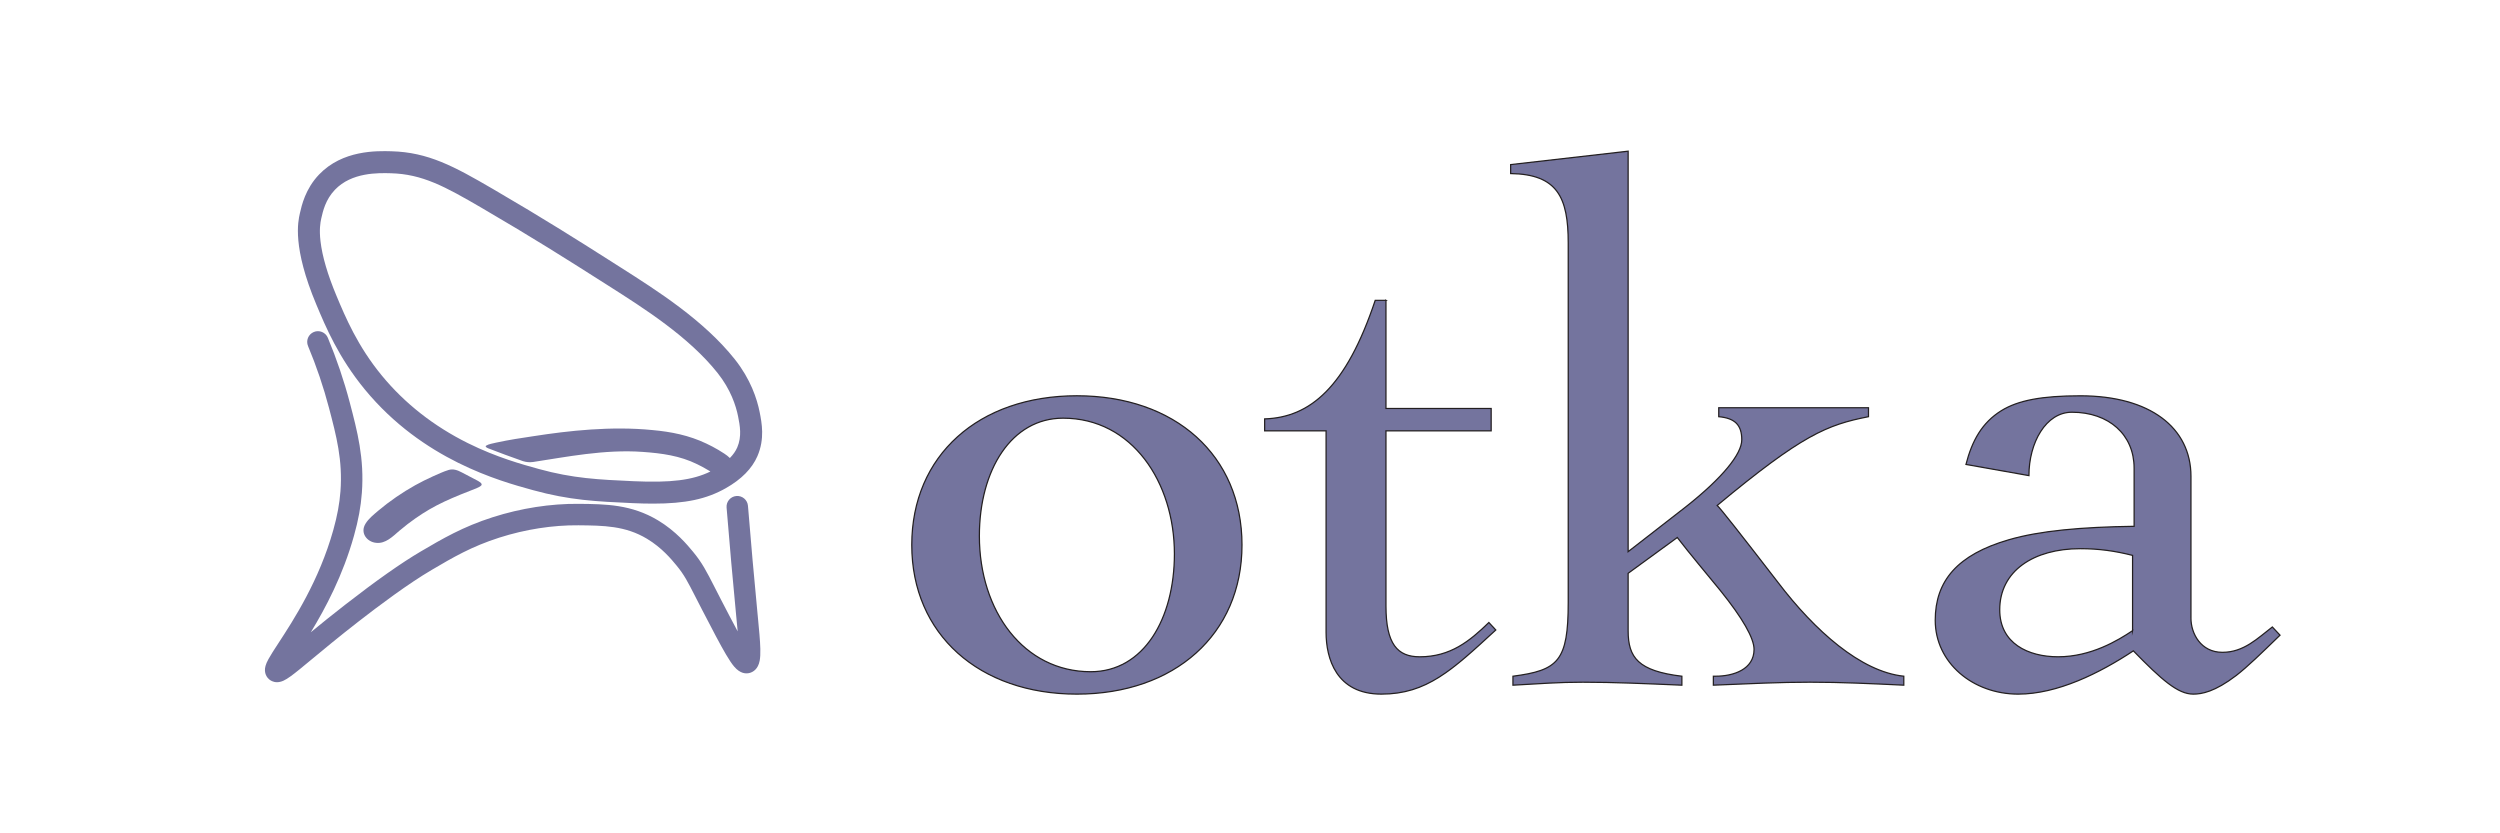
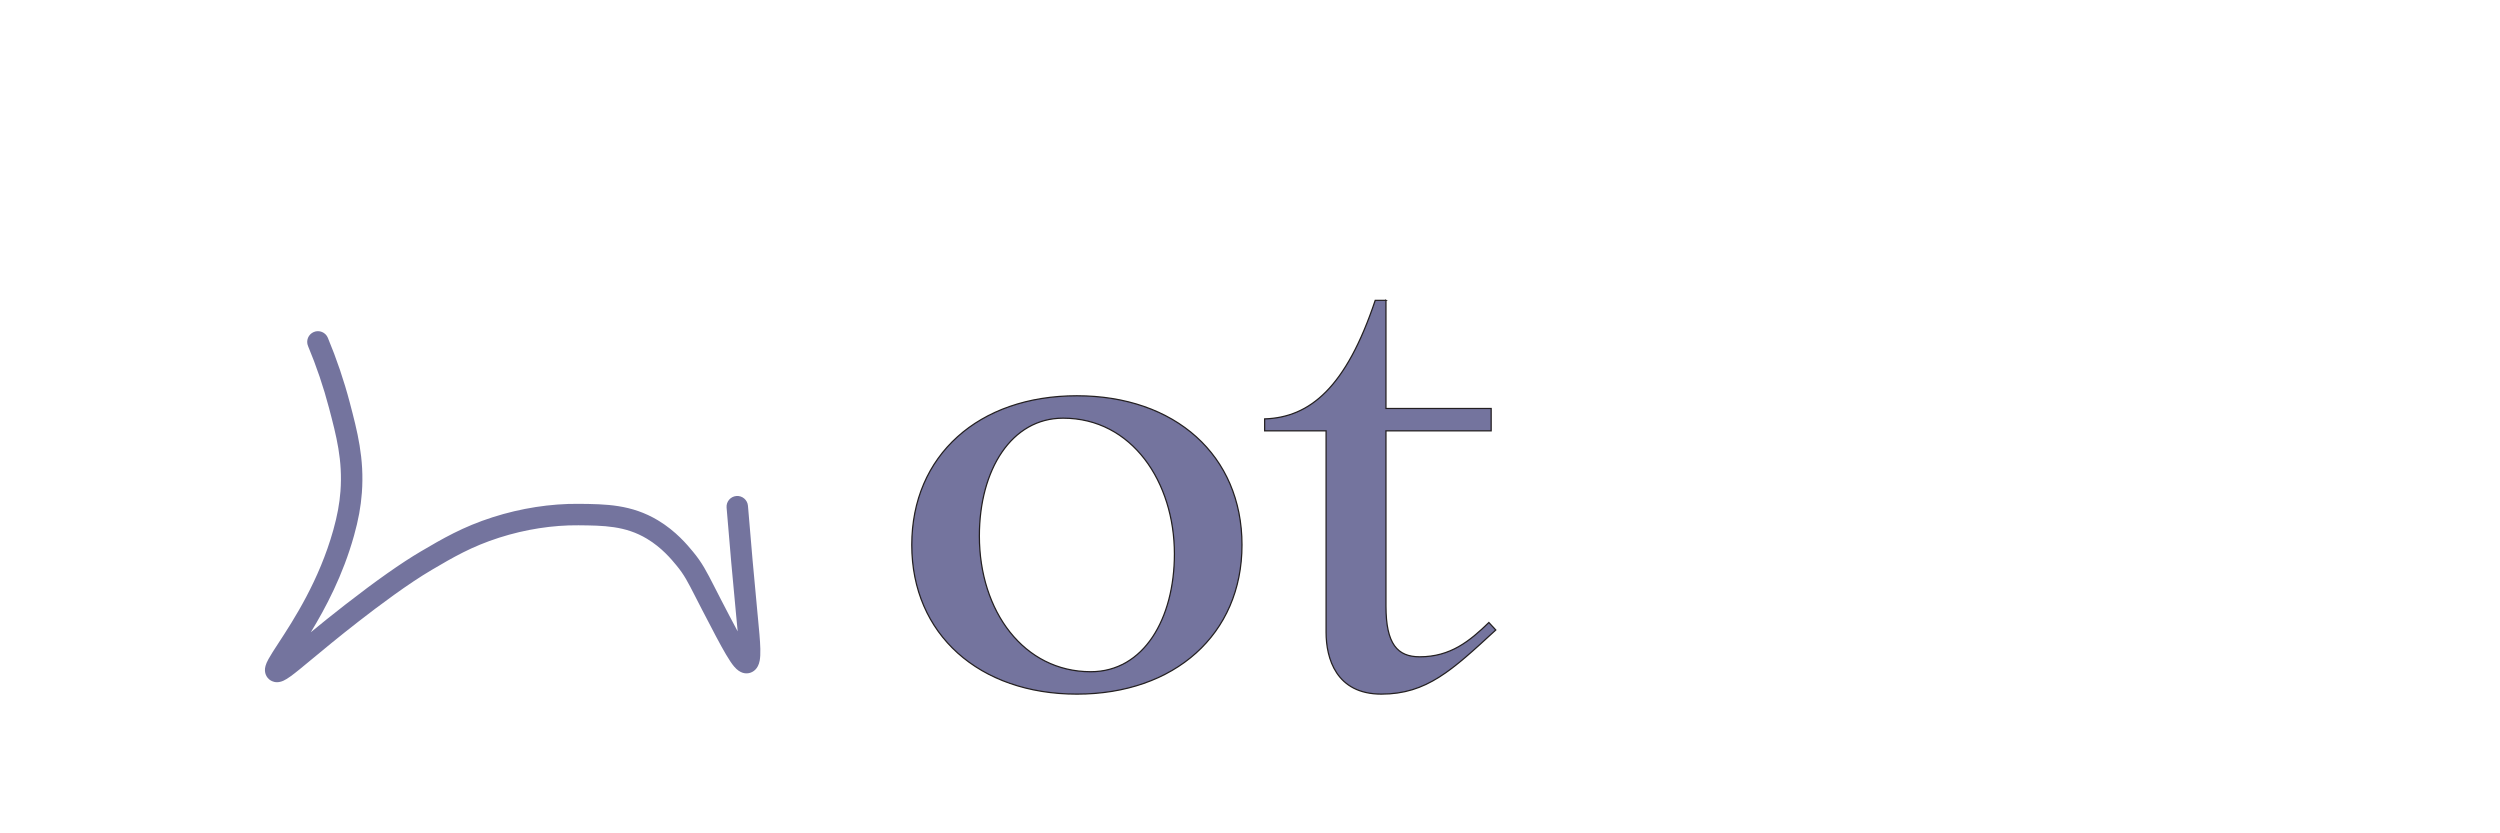
<svg xmlns="http://www.w3.org/2000/svg" id="Layer_1" viewBox="0 0 1500 500">
-   <path d="M201.93,177.57c5.32,12.69,12.59,30.07,27.23,47.82,13.75,16.68,31.11,30.3,51.61,40.49,17.1,8.5,32.76,12.81,42.11,15.38l.35.1c20.66,5.69,35.84,6.38,56.84,7.34,22.4,1.02,35.42-.57,46.17-5.81-.47-.29-.94-.58-1.41-.86-2.11-1.28-4.31-2.46-6.51-3.52-10.39-5.12-21.24-6.57-32.77-7.39-22.69-1.65-46.04,3.08-65.72,6.06-2.09.24-3.76.17-6.03-.51-6.54-2.26-14.62-5.25-21.01-7.75-.54-.25-.93-.48-1.15-.7-.29-.28-.3-.53-.05-.78l.02-.02c1.59-1.05,4.13-1.35,6.08-1.86,8.02-1.72,14.68-2.72,22.27-3.85,21.34-3.33,46.8-6.14,71.47-3.69,11.35,1.03,21.99,3.14,32.38,8.1,2.43,1.14,4.83,2.41,7.15,3.77,2.23,1.39,4.95,2.9,6.97,4.9,1.98-2.02,3.46-4.14,4.42-6.34,2.88-6.65,1.57-13.27.51-18.6-1.27-6.44-4.44-16.18-12.31-26.08-17.24-21.69-44.09-38.75-65.66-52.46l-4.33-2.75c-19.99-12.71-40.67-25.85-71.48-43.81-22.23-12.96-35.73-20.31-54.56-20.82-7.62-.21-23.47-.63-33.55,9.9-5.66,5.92-7.24,12.91-8.18,17.09-.64,2.82-1.27,6.94-.48,13.78,1.04,9.03,4.28,20.08,9.63,32.85Z" fill="none" />
-   <path d="M218.98,233.78c34.7,42.11,80.74,54.79,100.41,60.2l.35.1c22.09,6.08,37.88,6.8,59.74,7.8,4.5.2,8.53.3,12.31.3,19.44,0,32.11-2.69,43.74-9.29,9.33-5.29,15.69-11.74,18.92-19.19,4.51-10.42,2.61-20.04,1.35-26.41-1.56-7.87-5.41-19.76-14.92-31.72-18.62-23.43-46.51-41.14-68.92-55.38l-4.32-2.75c-20.1-12.78-40.88-25.99-71.92-44.07-23.39-13.63-38.84-22.01-60.85-22.61-8.78-.24-29.32-.79-43.43,13.96-8.19,8.56-10.44,18.52-11.52,23.31-1.13,5-4.57,20.22,9.85,54.63,5.63,13.45,13.35,31.86,29.21,51.12ZM192.79,130.94c.94-4.18,2.52-11.18,8.18-17.09,10.07-10.53,25.93-10.1,33.55-9.9,18.83.51,32.33,7.86,54.56,20.82,30.81,17.96,51.49,31.1,71.48,43.81l4.33,2.75c21.57,13.71,48.43,30.77,65.66,52.46,7.87,9.89,11.03,19.64,12.31,26.08,1.05,5.32,2.37,11.95-.51,18.6-.96,2.2-2.44,4.32-4.42,6.34-2.02-2-4.74-3.51-6.97-4.9-2.32-1.37-4.73-2.63-7.15-3.77-10.39-4.95-21.03-7.07-32.38-8.1-24.67-2.45-50.13.36-71.47,3.69-7.59,1.12-14.25,2.13-22.27,3.85-1.94.5-4.48.81-6.08,1.86l-.02.02c-.26.24-.25.5.05.78.22.22.61.45,1.15.7,6.39,2.49,14.47,5.49,21.01,7.75,2.26.68,3.94.76,6.03.51,19.68-2.98,43.03-7.71,65.72-6.06,11.53.81,22.38,2.27,32.77,7.39,2.2,1.06,4.4,2.25,6.51,3.52.47.28.94.57,1.41.86-10.75,5.24-23.76,6.83-46.17,5.81-21-.96-36.18-1.65-56.84-7.34l-.35-.1c-9.36-2.58-25.02-6.89-42.11-15.38-20.5-10.19-37.87-23.81-51.61-40.49-14.63-17.75-21.91-35.13-27.23-47.82-5.35-12.77-8.59-23.82-9.63-32.85-.79-6.84-.16-10.95.48-13.78Z" fill="#74749e" />
  <path d="M454.7,370.05l-.14-1.44c-2.05-21.22-3.99-43.14-5.78-65.12-.29-3.54-3.39-6.18-6.94-5.89-3.54.29-6.18,3.39-5.89,6.94,1.79,22.05,3.75,44.03,5.8,65.31l.14,1.44c.23,2.42.48,5,.71,7.53-3.03-5.61-6.52-12.35-9.97-18.99-1.44-2.78-2.69-5.23-3.79-7.39-5-9.79-7.51-14.71-13.05-21.42-3.3-3.99-10.16-12.3-20.95-18.79-16.01-9.62-31.38-9.77-47.65-9.93-16.81-.16-34.64,2.61-51.57,8.03-17.94,5.74-30.17,12.92-43.12,20.53-11.62,6.83-26.91,17.59-45.43,32-8.03,6.24-14.89,11.8-20.6,16.5,8.84-14.5,19.26-34.07,25.93-57.95,2.65-9.46,4.1-17.39,4.72-25.7,1.55-20.72-2.74-37-7.27-54.24-3.45-13.1-7.87-26.15-13.15-38.81-1.37-3.28-5.14-4.83-8.42-3.46-3.28,1.37-4.83,5.14-3.46,8.42,5.06,12.11,9.29,24.6,12.58,37.12,4.44,16.87,8.27,31.44,6.88,50.01-.56,7.43-1.88,14.58-4.28,23.2-8.54,30.53-23.84,53.98-32.98,68-2.57,3.94-4.6,7.05-5.94,9.5-.89,1.63-1.46,2.94-1.78,4.11-1.21,4.44,1.05,7.04,2.09,7.96.74.66,2.39,1.8,4.81,1.8,1.12,0,2.41-.25,3.86-.9,1.26-.57,2.65-1.43,4.52-2.79,2.98-2.17,6.97-5.48,12.48-10.06,6.78-5.63,16.07-13.34,27.9-22.55,12.43-9.67,30.16-22.91,44.04-31.06,12.85-7.55,23.95-14.07,40.53-19.37,15.64-5,32.08-7.56,47.53-7.42,15.1.15,28.14.27,41.14,8.09,8.9,5.35,14.6,12.25,17.66,15.96,4.64,5.62,6.65,9.56,11.51,19.07,1.11,2.18,2.37,4.65,3.83,7.46,6.66,12.85,10.95,21.08,14.36,26.86,1.98,3.37,3.55,5.7,4.93,7.32,3.65,4.31,7.14,4.45,9.42,3.8,1.8-.51,4.96-2.15,5.92-7.42.32-1.77.44-3.99.37-6.98-.12-4.97-.76-11.6-1.5-19.28Z" fill="#74749e" />
-   <path d="M276.98,283.4c-2.49-1.34-5.19-2.28-7.93-1.38-3.08.94-6.24,2.47-9.18,3.74-3.67,1.66-7.23,3.42-10.75,5.38-7.66,4.26-15.43,9.6-22.33,15.41-2.66,2.32-5.63,4.6-7.5,7.7-3.4,5.53.94,11,6.47,11.46,5.53.59,9.77-3.72,13.79-7.19,1.62-1.38,3.28-2.73,4.99-4.04,12.54-9.51,21.51-13.77,37.8-20.12,1.95-.83,5.09-1.75,6.41-3.07l.02-.02c1.08-1.23-1.81-2.63-2.9-3.21-2.7-1.42-6.25-3.29-8.89-4.66Z" fill="#74749e" />
  <path d="M646.13,416.47c-58.51,0-99.06-35.8-99.06-89.5s40.08-89.5,99.06-89.5,99.06,35.8,99.06,89.5-40.55,89.5-99.06,89.5ZM704.65,332.34c0-42.96-25.34-81.44-66.81-81.44-30.87,0-50.22,30.88-50.22,70.7,0,45.2,26.72,81.44,66.81,81.44,31.79,0,50.22-31.77,50.22-70.7Z" fill="#74749e" stroke="#231f20" stroke-miterlimit="10" stroke-width=".75" />
  <path d="M831.58,180.19v64.89h63.12v13.42h-63.12v105.16c0,22.82,6.91,30.43,20.27,30.43,18.43,0,29.95-9.4,41.47-20.58l4.15,4.48c-26.26,24.16-41.47,38.48-68.65,38.48s-33.17-21.48-33.17-37.14v-120.82h-36.86v-7.16c27.18-.89,48.84-18.79,66.35-71.15h6.45Z" fill="#74749e" stroke="#231f20" stroke-miterlimit="10" stroke-width=".75" />
-   <path d="M976.89,331l34.55-26.85c22.12-17.45,33.63-31.77,33.63-40.27,0-8.95-4.15-12.98-13.82-13.87v-5.37h89.84v5.37c-24.88,4.92-39.62,10.74-90.77,53.25,2.3,2.24,12.9,15.66,36.4,46.09,22.12,29.09,49.76,53.7,75.56,56.38v5.37c-18.89-.9-37.78-1.79-56.21-1.79s-35.94.89-58.05,1.79v-5.37h1.38c10.6,0,23.04-4.03,23.04-16.11,0-6.71-6.91-18.79-20.27-35.35-8.75-10.74-17.51-21.03-25.8-31.77l-29.49,21.48v34.46c0,16.11,5.99,24.16,32.25,27.3v5.37c-20.73-.9-41.01-1.79-59.43-1.79-14.74,0-25.34.89-41.93,1.79v-5.37c27.18-3.58,33.17-8.95,33.17-44.3v-215.69c0-27.3-6.45-41.17-34.55-41.62v-5.37l70.49-8.05v240.3Z" fill="#74749e" stroke="#231f20" stroke-miterlimit="10" stroke-width=".75" />
-   <path d="M1314.56,370.82c0,9.4,5.99,20.58,18.89,20.58s21.19-8.5,29.95-15.21l4.61,4.92c-11.52,11.19-19.35,18.79-26.26,24.17-12.9,9.84-20.73,11.19-25.8,11.19-9.21,0-18.89-8.5-35.94-25.96-20.27,13.42-45.61,25.96-69.11,25.96-27.18,0-49.76-18.79-49.76-44.3,0-23.72,13.36-39.38,44.23-48.33,18.43-5.37,43.31-7.61,75.1-8.05v-34.9c0-20.14-15.21-33.56-37.32-33.56-15.67,0-25.8,18.35-25.8,38.04l-37.78-6.71c3.69-14.32,9.68-25.06,21.19-32.22,10.14-6.27,24.42-8.95,47.46-8.95,41.93,0,66.35,19.24,66.35,48.33v85.02ZM1279.54,378.43v-45.2c-10.6-2.68-20.27-4.03-31.33-4.03-28.11,0-48.38,13.42-48.38,36.69,0,20.14,17.05,28.19,35.02,28.19,19.81,0,35.94-9.84,44.69-15.66Z" fill="#74749e" stroke="#231f20" stroke-miterlimit="10" stroke-width=".75" />
</svg>